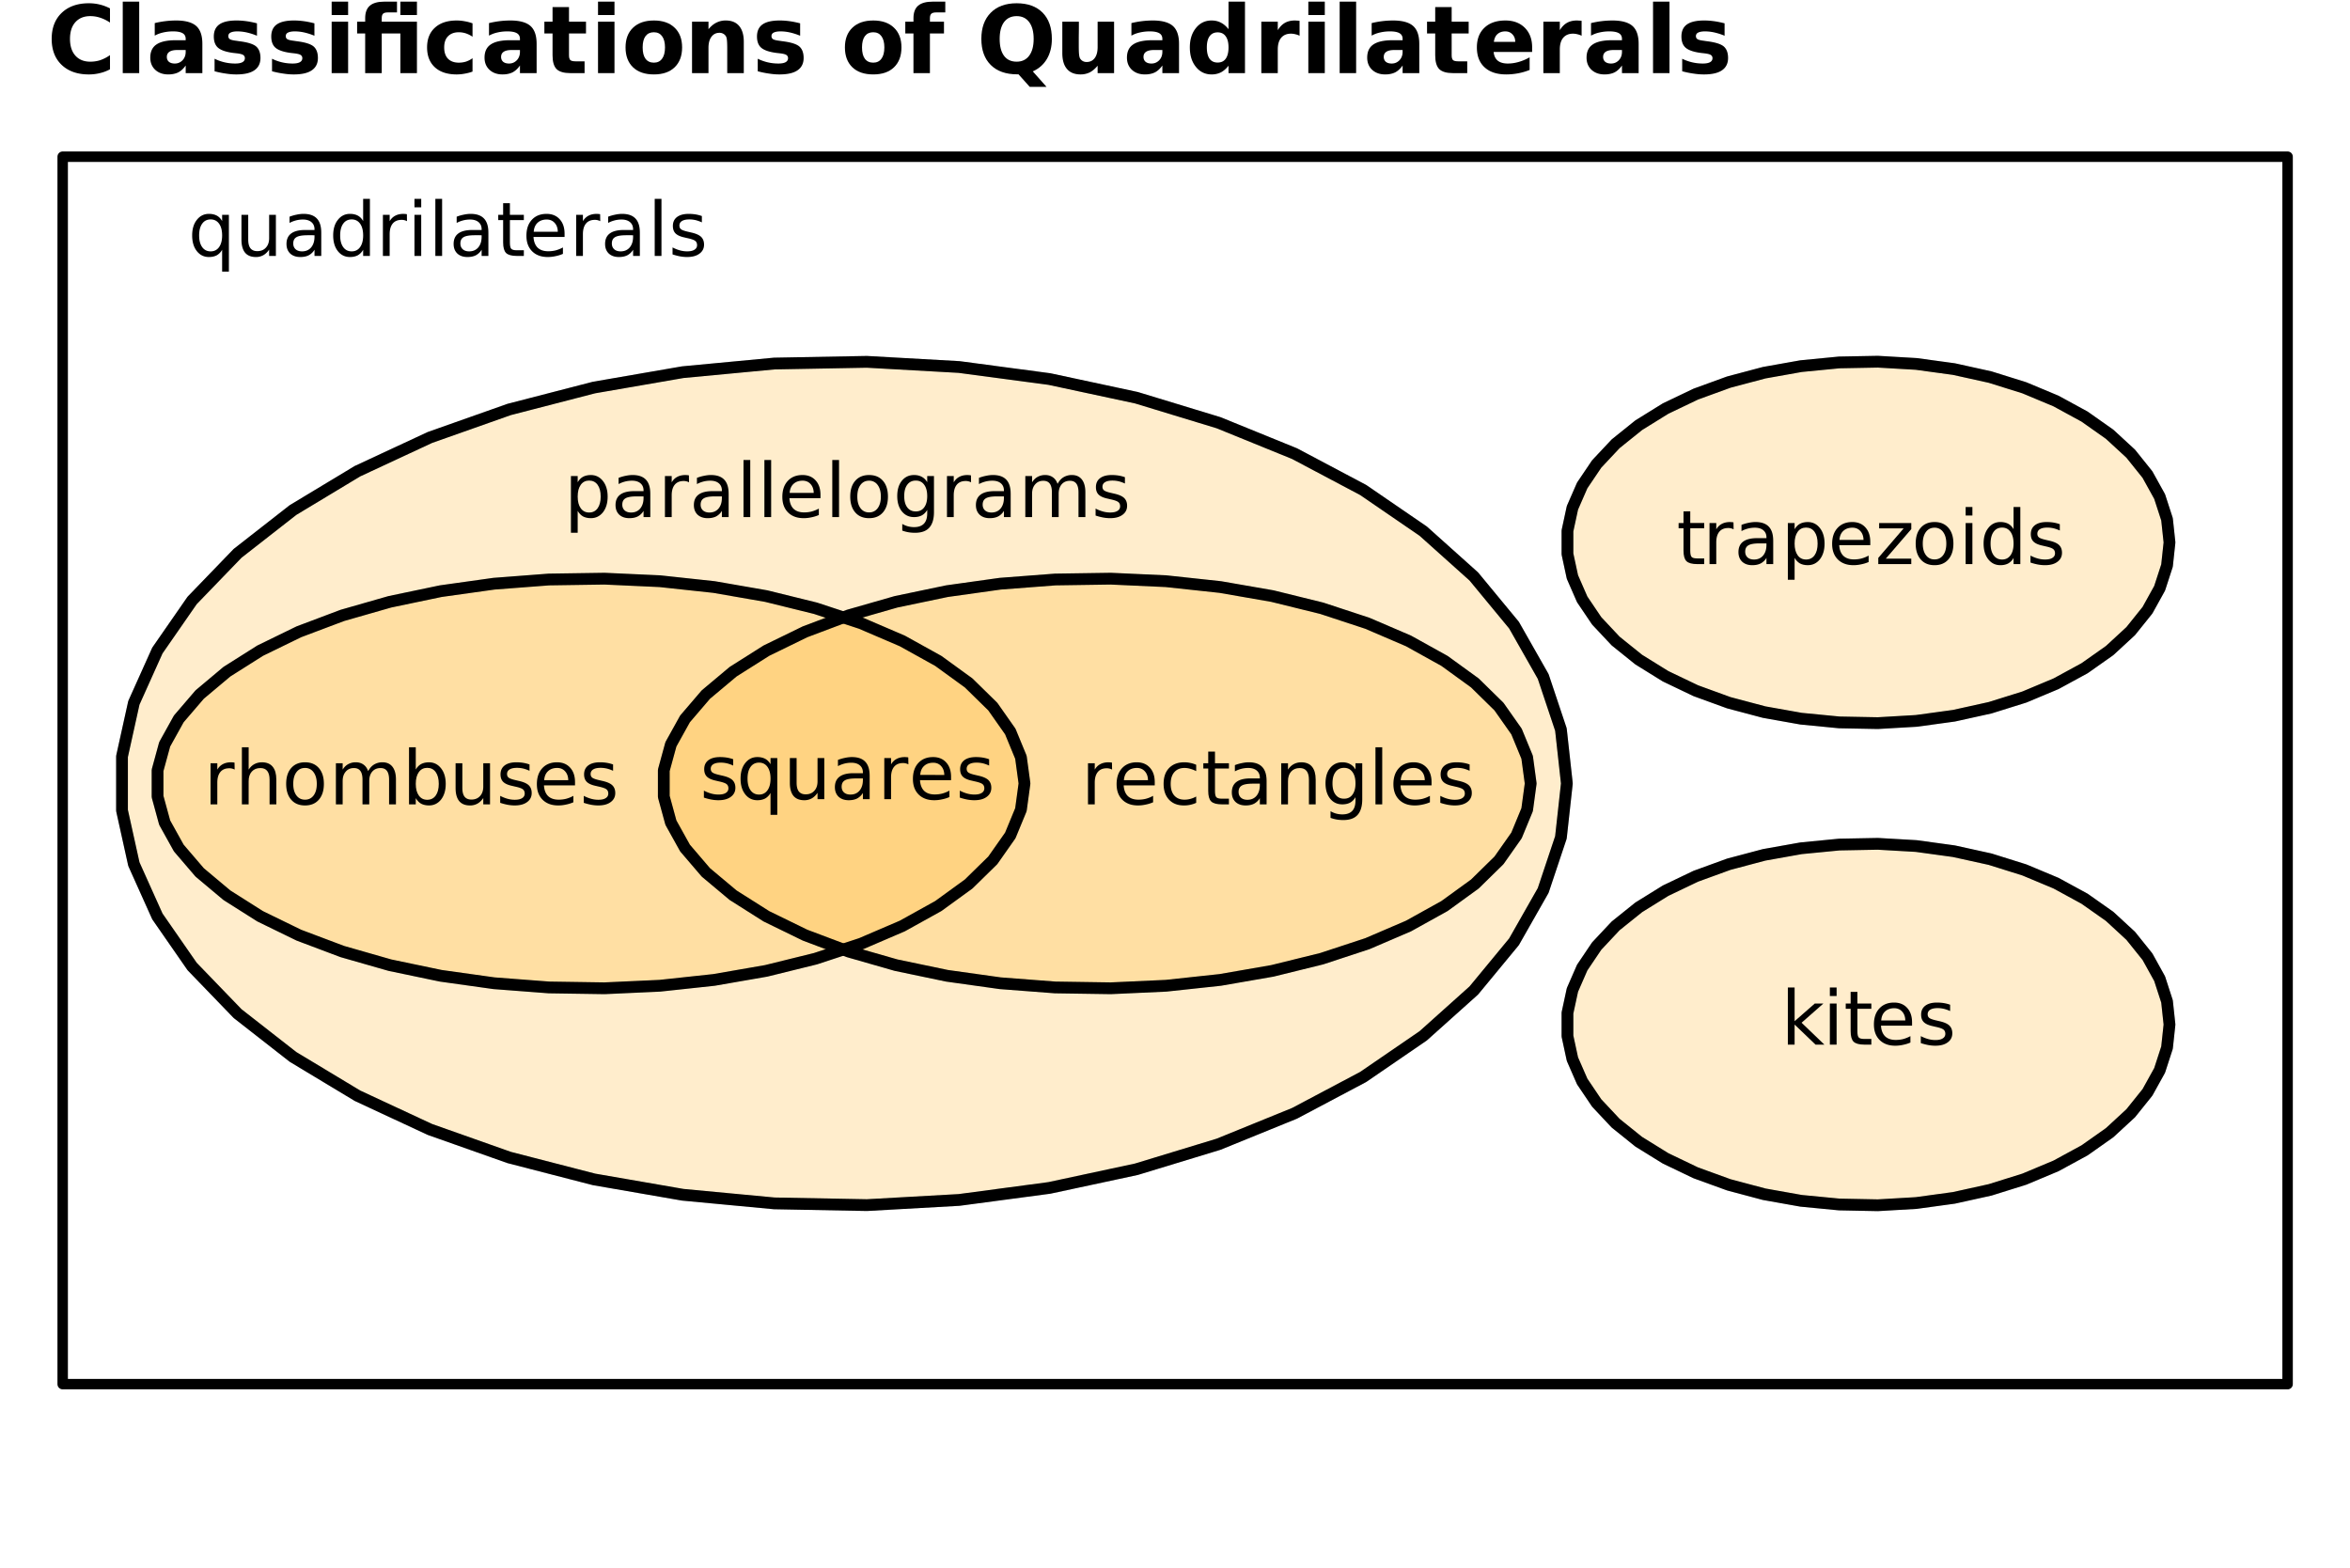
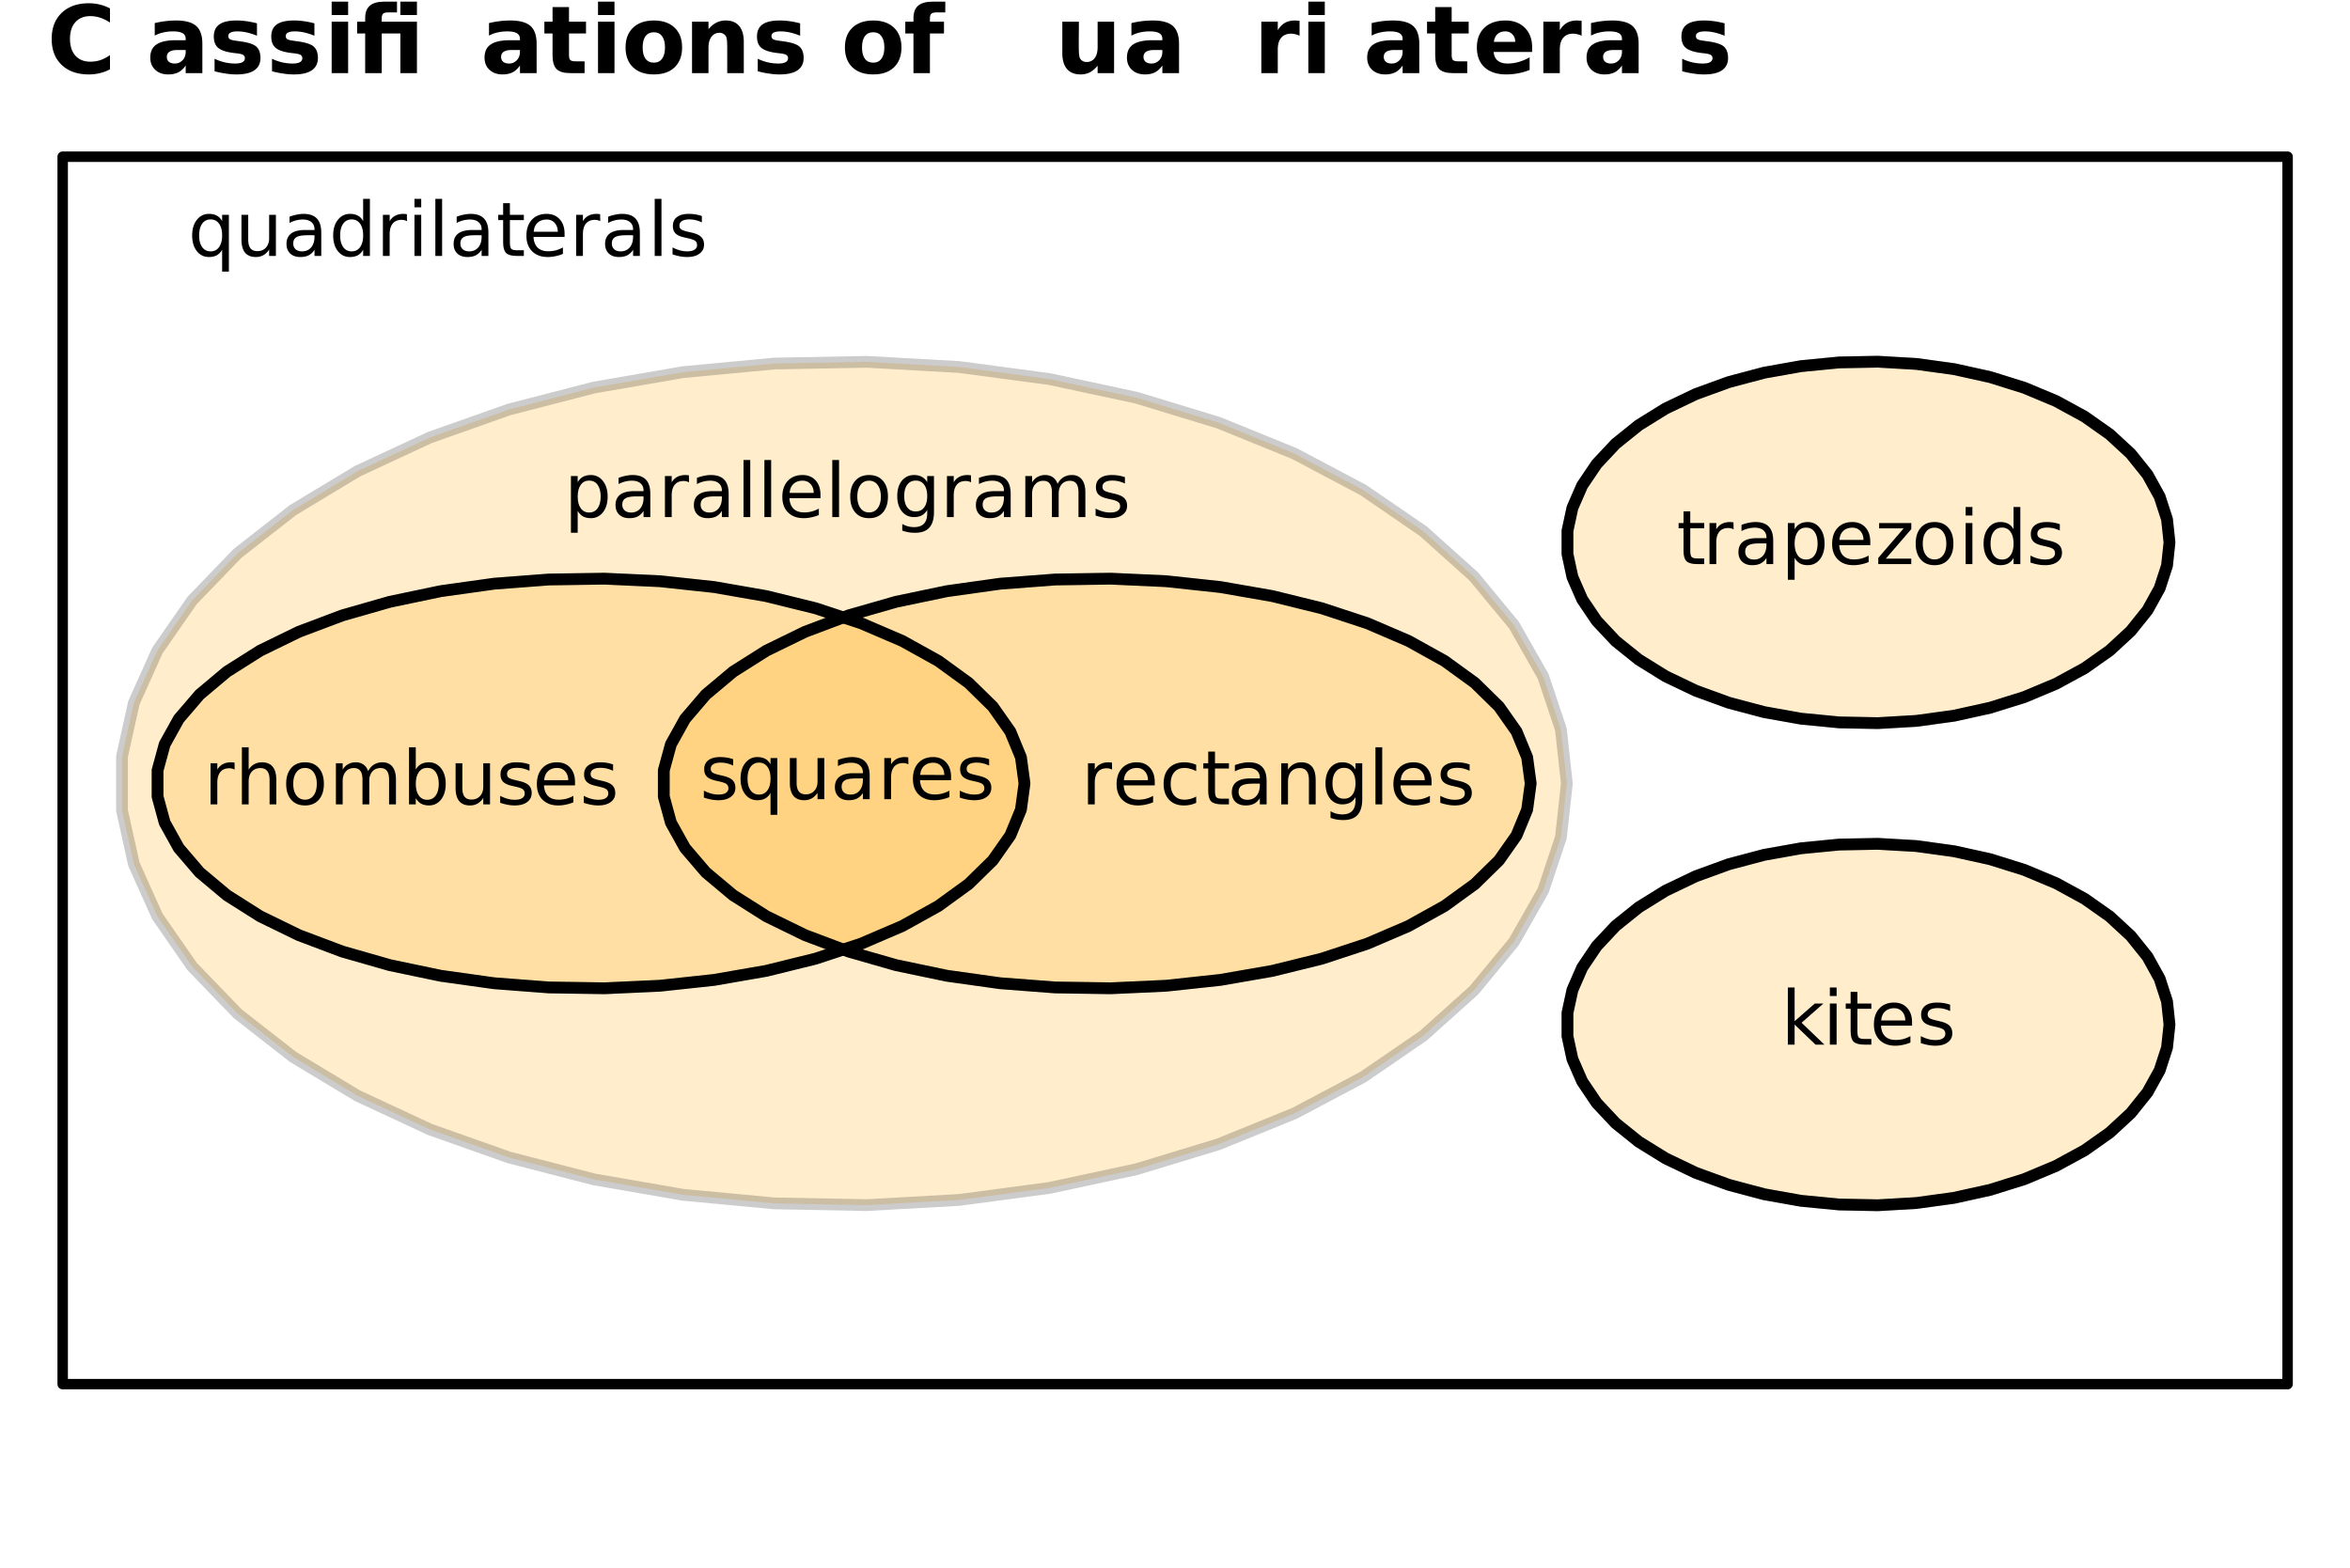
<svg xmlns="http://www.w3.org/2000/svg" xmlns:xlink="http://www.w3.org/1999/xlink" width="449.28" height="299.84" viewBox="0 0 336.96 224.88">
  <defs>
    <symbol overflow="visible" id="b">
      <path d="M4.781-5.719v.907a4.838 4.838 0 0 0-.86-.313A3.946 3.946 0 0 0 3-5.235c-.48 0-.84.079-1.078.235a.719.719 0 0 0-.36.656c0 .23.083.407.25.532.176.124.524.246 1.047.359l.329.078c.687.148 1.175.355 1.468.625.29.273.438.648.438 1.125 0 .543-.219.977-.657 1.297-.43.324-1.023.484-1.78.484-.325 0-.657-.031-1-.093A8.502 8.502 0 0 1 .577-.22v-1c.363.188.719.328 1.063.422.343.094.687.14 1.03.14.458 0 .806-.077 1.048-.234.25-.156.375-.375.375-.656 0-.27-.09-.473-.266-.61-.18-.144-.57-.28-1.172-.405l-.328-.079c-.605-.125-1.043-.316-1.312-.578-.262-.258-.391-.617-.391-1.078 0-.55.195-.976.594-1.281.394-.3.953-.453 1.672-.453.351 0 .687.027 1 .078.32.055.617.133.89.234zm0 0" />
    </symbol>
    <symbol overflow="visible" id="c">
      <path d="M1.594-2.938c0 .711.144 1.266.437 1.672.29.407.696.61 1.219.61.508 0 .91-.203 1.203-.61.29-.406.438-.96.438-1.671 0-.72-.149-1.282-.438-1.688-.293-.406-.695-.61-1.203-.61-.523 0-.93.204-1.219.61-.293.406-.437.969-.437 1.688zM4.89-.89a2.01 2.01 0 0 1-.766.797C3.812.07 3.437.156 3 .156c-.71 0-1.29-.281-1.734-.844-.45-.57-.672-1.32-.672-2.25 0-.925.222-1.671.672-2.234.445-.57 1.023-.86 1.734-.86.438 0 .813.087 1.125.25.313.169.566.43.766.782v-.89h.968v8.14h-.968zm0 0" />
    </symbol>
    <symbol overflow="visible" id="d">
      <path d="M.922-2.328v-3.563h.969v3.532c0 .554.101.968.312 1.25.219.28.547.421.985.421.519 0 .93-.164 1.234-.5.312-.332.469-.785.469-1.359V-5.89h.968V0h-.968v-.906c-.243.355-.516.62-.829.797a2.162 2.162 0 0 1-1.078.265c-.68 0-1.195-.207-1.546-.625-.344-.426-.516-1.047-.516-1.86zm2.437-3.703zm0 0" />
    </symbol>
    <symbol overflow="visible" id="e">
      <path d="M3.703-2.969c-.793 0-1.34.094-1.64.281-.305.18-.454.481-.454.907 0 .343.114.62.344.828.227.2.535.297.922.297.54 0 .973-.188 1.297-.563.32-.383.484-.894.484-1.531v-.219zm1.922-.39V0h-.969v-.89a2.154 2.154 0 0 1-.828.796c-.324.164-.726.25-1.203.25-.605 0-1.09-.164-1.453-.5C.816-.688.64-1.144.64-1.719c0-.664.222-1.164.671-1.5.446-.332 1.11-.5 1.985-.5h1.36v-.094c0-.445-.15-.789-.438-1.03-.293-.25-.703-.376-1.235-.376-.336 0-.664.043-.984.125a4.183 4.183 0 0 0-.922.36v-.891a6.078 6.078 0 0 1 1.031-.297c.332-.07.657-.11.97-.11.85 0 1.487.22 1.905.657.426.438.641 1.11.641 2.016zm0 0" />
    </symbol>
    <symbol overflow="visible" id="f">
      <path d="M4.438-4.984a1.56 1.56 0 0 0-.782-.188c-.554 0-.976.18-1.265.531-.293.356-.438.868-.438 1.532V0H.984v-5.89h.97v.906c.206-.352.472-.614.796-.782.32-.175.719-.265 1.188-.265.062 0 .132.008.218.015.082 0 .172.012.266.032zm0 0" />
    </symbol>
    <symbol overflow="visible" id="g">
      <path d="M6.063-3.188v.47H1.609c.04.667.239 1.179.594 1.53.363.344.867.516 1.516.516.363 0 .719-.039 1.062-.125a4.74 4.74 0 0 0 1.047-.422v.922c-.344.149-.7.258-1.062.328a5.058 5.058 0 0 1-1.11.125c-.937 0-1.683-.27-2.234-.812C.867-1.207.594-1.953.594-2.891c0-.968.258-1.734.781-2.296.52-.563 1.223-.844 2.11-.844.788 0 1.413.258 1.874.765.47.512.704 1.204.704 2.079zm-.97-.28C5.083-4 4.93-4.423 4.642-4.735c-.282-.32-.664-.485-1.141-.485-.543 0-.98.157-1.313.469-.324.305-.507.73-.546 1.281zm0 0" />
    </symbol>
    <symbol overflow="visible" id="h">
      <path d="M5.922-3.563V0h-.969v-3.531c0-.551-.11-.969-.328-1.25-.219-.282-.547-.422-.984-.422-.524 0-.934.168-1.235.5-.304.336-.453.793-.453 1.375V0H.984v-8.188h.97v3.204c.226-.352.5-.614.812-.782.32-.175.687-.265 1.093-.265.676 0 1.188.21 1.532.625.351.418.53 1.031.53 1.843zm0 0" />
    </symbol>
    <symbol overflow="visible" id="i">
      <path d="M3.297-5.219c-.524 0-.934.203-1.235.61-.304.406-.453.964-.453 1.671 0 .7.149 1.25.454 1.657.3.406.71.61 1.234.61.52 0 .93-.204 1.234-.61.301-.407.453-.957.453-1.657 0-.695-.152-1.25-.453-1.656a1.455 1.455 0 0 0-1.234-.625zm0-.812c.844 0 1.504.277 1.984.828C5.758-4.66 6-3.906 6-2.937c0 .96-.242 1.714-.719 2.265-.48.555-1.14.828-1.984.828-.844 0-1.508-.273-1.985-.828-.48-.55-.718-1.305-.718-2.265 0-.97.238-1.723.719-2.266.476-.55 1.14-.828 1.984-.828zm0 0" />
    </symbol>
    <symbol overflow="visible" id="j">
      <path d="M5.61-4.766c.238-.437.523-.754.859-.953a2.281 2.281 0 0 1 1.203-.312c.613 0 1.086.215 1.422.64.332.43.5 1.04.5 1.829V0h-.985v-3.531c0-.563-.101-.977-.296-1.25-.2-.282-.508-.422-.922-.422-.5 0-.899.168-1.188.5-.293.336-.437.793-.437 1.375V0h-.97v-3.531c0-.563-.1-.977-.296-1.25-.2-.282-.512-.422-.938-.422-.492 0-.882.172-1.171.516-.293.335-.438.789-.438 1.359V0H.984v-5.89h.97v.906c.218-.352.484-.614.796-.782a2.191 2.191 0 0 1 1.094-.265c.426 0 .789.11 1.094.328.3.21.523.523.671.937zm0 0" />
    </symbol>
    <symbol overflow="visible" id="k">
      <path d="M5.25-2.938c0-.718-.148-1.28-.438-1.687-.292-.406-.699-.61-1.218-.61-.512 0-.914.204-1.203.61-.293.406-.438.969-.438 1.688 0 .71.145 1.265.438 1.671.289.407.691.61 1.203.61.52 0 .926-.203 1.219-.61.289-.406.437-.96.437-1.671zM1.953-5c.207-.352.461-.613.766-.781.312-.164.687-.25 1.125-.25.707 0 1.285.289 1.734.86.445.562.672 1.308.672 2.234 0 .93-.227 1.68-.672 2.25-.45.562-1.027.843-1.734.843-.438 0-.813-.086-1.125-.25-.305-.176-.559-.441-.766-.797V0H.984v-8.188h.97zm0 0" />
    </symbol>
    <symbol overflow="visible" id="l">
      <path d="M5.266-5.672v.906a4.18 4.18 0 0 0-.844-.328 2.857 2.857 0 0 0-.828-.125c-.625 0-1.117.203-1.469.61-.344.398-.516.953-.516 1.671 0 .72.172 1.278.516 1.672.352.399.844.594 1.469.594.281 0 .554-.035.828-.11a3.49 3.49 0 0 0 .844-.343v.906A4.117 4.117 0 0 1 3.5.156c-.898 0-1.605-.273-2.125-.828C.852-1.234.594-1.988.594-2.937c0-.97.258-1.723.781-2.266.531-.55 1.258-.828 2.188-.828.289 0 .578.031.859.093.289.055.57.141.844.266zm0 0" />
    </symbol>
    <symbol overflow="visible" id="m">
      <path d="M1.969-7.563v1.672h2v.75h-2v3.204c0 .48.066.789.203.921.133.137.398.204.797.204h1V0h-1C2.227 0 1.71-.14 1.422-.422 1.14-.703 1-1.207 1-1.938V-5.14H.297v-.75H1v-1.671zm0 0" />
    </symbol>
    <symbol overflow="visible" id="n">
      <path d="M5.922-3.563V0h-.969v-3.531c0-.551-.11-.969-.328-1.25-.219-.282-.547-.422-.984-.422-.524 0-.934.168-1.235.5-.304.336-.453.793-.453 1.375V0H.984v-5.89h.97v.906c.226-.352.5-.614.812-.782.32-.175.687-.265 1.093-.265.676 0 1.188.21 1.532.625.351.418.53 1.031.53 1.843zm0 0" />
    </symbol>
    <symbol overflow="visible" id="o">
      <path d="M4.89-3.016c0-.695-.148-1.238-.437-1.625-.281-.394-.683-.593-1.203-.593-.523 0-.93.199-1.219.593-.293.387-.437.93-.437 1.625 0 .7.144 1.243.437 1.625.29.387.696.579 1.219.579.52 0 .922-.192 1.203-.579.29-.382.438-.925.438-1.625zm.97 2.282c0 1.007-.227 1.757-.673 2.25-.437.488-1.12.734-2.046.734-.336 0-.653-.027-.954-.078a5.337 5.337 0 0 1-.874-.235V.985c.28.157.554.27.828.344.28.07.566.11.859.11.633 0 1.11-.168 1.422-.5.312-.325.469-.825.469-1.5v-.47c-.2.345-.454.606-.766.782C3.812-.082 3.437 0 3 0c-.719 0-1.305-.273-1.75-.828C.812-1.378.594-2.11.594-3.016c0-.914.219-1.644.656-2.187.445-.55 1.031-.828 1.75-.828.438 0 .813.09 1.125.265.313.168.566.422.766.766v-.89h.968zm0 0" />
    </symbol>
    <symbol overflow="visible" id="p">
      <path d="M1.016-8.188h.968V0h-.968zm0 0" />
    </symbol>
    <symbol overflow="visible" id="q">
      <path d="M1.953-.89v3.14H.984v-8.14h.97V-5c.206-.352.46-.613.765-.781.312-.164.687-.25 1.125-.25.707 0 1.285.289 1.734.86.445.562.672 1.308.672 2.234 0 .93-.227 1.68-.672 2.25-.45.562-1.027.843-1.734.843-.438 0-.813-.086-1.125-.25-.305-.176-.559-.441-.766-.797zM5.25-2.938c0-.72-.148-1.282-.438-1.688-.292-.406-.699-.61-1.218-.61-.512 0-.914.204-1.203.61-.293.406-.438.969-.438 1.688 0 .71.145 1.265.438 1.671.289.407.691.61 1.203.61.52 0 .926-.203 1.219-.61.289-.406.437-.96.437-1.671zm0 0" />
    </symbol>
    <symbol overflow="visible" id="r">
      <path d="M.594-5.89h4.61v.874L1.546-.78h3.656V0H.47v-.89l3.64-4.235H.594zm0 0" />
    </symbol>
    <symbol overflow="visible" id="s">
      <path d="M1.016-5.89h.968V0h-.968zm0-2.298h.968v1.22h-.968zm0 0" />
    </symbol>
    <symbol overflow="visible" id="t">
      <path d="M4.89-5v-3.188h.97V0h-.97v-.89a2.01 2.01 0 0 1-.765.796C3.812.07 3.437.156 3 .156c-.71 0-1.29-.281-1.734-.844-.45-.57-.672-1.32-.672-2.25 0-.925.222-1.671.672-2.234.445-.57 1.023-.86 1.734-.86.438 0 .813.087 1.125.25.313.169.566.43.766.782zM1.595-2.937c0 .71.144 1.265.437 1.671.29.407.696.61 1.219.61.508 0 .91-.203 1.203-.61.29-.406.438-.96.438-1.671 0-.72-.149-1.282-.438-1.688-.293-.406-.695-.61-1.203-.61-.523 0-.93.204-1.219.61-.293.406-.437.969-.437 1.688zm0 0" />
    </symbol>
    <symbol overflow="visible" id="u">
      <path d="M.984-8.188h.97v4.829l2.89-2.532h1.234L2.953-3.14 6.22 0H4.953l-3-2.875V0H.984zm0 0" />
    </symbol>
    <symbol overflow="visible" id="v">
      <path d="M9.031-.547c-.469.25-.953.434-1.453.547-.5.125-1.027.188-1.578.188-1.637 0-2.934-.454-3.89-1.36C1.147-2.086.671-3.332.671-4.906c0-1.57.476-2.817 1.437-3.735.957-.914 2.254-1.375 3.891-1.375a6.493 6.493 0 0 1 3.031.735v2.031a5.671 5.671 0 0 0-1.39-.688 4.436 4.436 0 0 0-1.438-.234c-.906 0-1.621.293-2.14.875-.512.574-.766 1.371-.766 2.39 0 1.012.254 1.81.765 2.391.52.586 1.235.875 2.141.875.5 0 .977-.07 1.438-.218a5.696 5.696 0 0 0 1.39-.72zm0 0" />
    </symbol>
    <symbol overflow="visible" id="w">
-       <path d="M1.125-10.25h2.36V0h-2.36zm0 0" />
-     </symbol>
+       </symbol>
    <symbol overflow="visible" id="x">
      <path d="M4.438-3.313c-.493 0-.86.086-1.11.25-.25.168-.375.415-.375.735 0 .293.098.527.297.703.207.168.488.25.844.25.437 0 .804-.156 1.11-.469.3-.32.452-.722.452-1.203v-.265zm3.609-.89V0h-2.39v-1.094c-.313.45-.669.778-1.063.985-.399.195-.875.296-1.438.296-.761 0-1.383-.218-1.86-.656C.817-.914.579-1.5.579-2.219c0-.863.297-1.492.89-1.89.595-.407 1.524-.61 2.798-.61h1.39v-.187c0-.375-.148-.645-.437-.813-.293-.176-.75-.265-1.375-.265-.5 0-.969.054-1.406.156a4.428 4.428 0 0 0-1.22.453v-1.797a13.006 13.006 0 0 1 3.048-.375c1.332 0 2.296.262 2.89.781.594.524.89 1.375.89 2.563zm0 0" />
    </symbol>
    <symbol overflow="visible" id="y">
      <path d="M6.89-7.14v1.78a8.934 8.934 0 0 0-1.452-.468 6.319 6.319 0 0 0-1.329-.156c-.449 0-.78.058-1 .171a.535.535 0 0 0-.328.516c0 .188.078.336.235.438.164.093.46.168.89.218l.422.063c1.207.148 2.02.398 2.438.75.414.355.625.906.625 1.656 0 .781-.293 1.371-.875 1.766-.575.398-1.438.594-2.594.594-.492 0-.996-.043-1.516-.126-.511-.07-1.043-.18-1.594-.328v-1.796a6.598 6.598 0 0 0 2.954.687c.457 0 .8-.063 1.03-.188.24-.132.36-.328.36-.578a.525.525 0 0 0-.25-.468c-.156-.102-.476-.18-.953-.235l-.422-.047c-1.043-.132-1.777-.379-2.203-.734C.91-3.977.703-4.52.703-5.25c0-.781.266-1.36.797-1.734.531-.375 1.352-.563 2.469-.563.426 0 .879.031 1.36.094.476.062 1 .168 1.562.312zm0 0" />
    </symbol>
    <symbol overflow="visible" id="z">
      <path d="M1.125-7.375h2.36V0h-2.36zm0-2.875h2.36v1.922h-2.36zm0 0" />
    </symbol>
    <symbol overflow="visible" id="A">
      <path d="M6.484-10.25H8.86v1.922H6.484zm-.484 0v1.547H4.687c-.324 0-.554.062-.687.187-.125.125-.188.336-.188.625v.516H8.86V0H6.484v-5.688H3.813V0H1.437v-5.688H.282v-1.687h1.156v-.516c0-.8.223-1.394.672-1.78.446-.384 1.141-.579 2.079-.579zm0 0" />
    </symbol>
    <symbol overflow="visible" id="B">
-       <path d="M7.094-7.14v1.921a3.94 3.94 0 0 0-.969-.484 3.323 3.323 0 0 0-1-.156c-.656 0-1.172.195-1.547.578-.367.375-.547.906-.547 1.593 0 .7.18 1.243.547 1.626.375.374.89.562 1.547.562.363 0 .71-.05 1.047-.156.332-.114.64-.274.922-.485v1.922a6.3 6.3 0 0 1-1.125.297 6.2 6.2 0 0 1-1.14.11c-1.337 0-2.376-.336-3.126-1.016-.75-.688-1.125-1.64-1.125-2.86 0-1.207.375-2.148 1.125-2.828.75-.687 1.79-1.03 3.125-1.03a6.2 6.2 0 0 1 1.14.109c.376.062.75.164 1.126.296zm0 0" />
-     </symbol>
+       </symbol>
    <symbol overflow="visible" id="C">
      <path d="M3.703-9.469v2.094h2.438v1.688H3.703v3.125c0 .343.067.578.203.703.133.117.406.171.813.171h1.218V0h-2.03c-.93 0-1.59-.191-1.985-.578-.387-.395-.578-1.055-.578-1.985v-3.124H.172v-1.688h1.172v-2.094zm0 0" />
    </symbol>
    <symbol overflow="visible" id="D">
      <path d="M4.64-5.86c-.523 0-.921.188-1.202.563-.274.375-.407.914-.407 1.61 0 .71.133 1.25.406 1.624.282.376.68.563 1.204.563.507 0 .898-.188 1.171-.563.282-.374.422-.914.422-1.624 0-.696-.14-1.235-.421-1.61-.274-.375-.665-.562-1.172-.562zm0-1.687c1.27 0 2.258.344 2.97 1.031.718.68 1.077 1.621 1.077 2.829 0 1.218-.359 2.171-1.078 2.859C6.9-.148 5.91.187 4.641.187c-1.274 0-2.266-.335-2.985-1.015C.938-1.516.578-2.468.578-3.688c0-1.207.36-2.148 1.078-2.828.719-.687 1.711-1.03 2.985-1.03zm0 0" />
    </symbol>
    <symbol overflow="visible" id="E">
      <path d="M8.547-4.484V0H6.172v-3.438c0-.632-.016-1.07-.047-1.312-.023-.238-.07-.414-.14-.531a.974.974 0 0 0-.376-.36 1.046 1.046 0 0 0-.546-.14c-.493 0-.875.195-1.157.578-.281.375-.422.902-.422 1.578V0H1.125v-7.375h2.36v1.078c.35-.426.726-.738 1.124-.937a2.91 2.91 0 0 1 1.344-.313c.844 0 1.484.262 1.922.781.445.524.672 1.282.672 2.282zm0 0" />
    </symbol>
    <symbol overflow="visible" id="G">
      <path d="M5.984-10.25v1.547H4.688c-.336 0-.57.062-.704.187-.136.125-.203.336-.203.625v.516h2.016v1.688H3.78V0h-2.36v-5.688H.25v-1.687h1.172v-.516c0-.8.223-1.394.672-1.78.445-.384 1.144-.579 2.094-.579zm0 0" />
    </symbol>
    <symbol overflow="visible" id="H">
-       <path d="M6 .172h-.203c-1.617 0-2.875-.445-3.781-1.344C1.117-2.066.672-3.312.672-4.906c0-1.594.445-2.844 1.344-3.75.894-.906 2.132-1.36 3.718-1.36 1.594 0 2.832.45 3.72 1.344.882.899 1.327 2.152 1.327 3.766 0 1.105-.234 2.058-.703 2.86C9.61-1.243 8.93-.646 8.047-.25l1.969 2.219H7.609zm-.266-8.344c-.78 0-1.386.29-1.812.86-.418.574-.625 1.375-.625 2.406 0 1.054.207 1.86.625 2.422.414.562 1.02.843 1.812.843.77 0 1.368-.285 1.797-.859.426-.57.64-1.375.64-2.406 0-1.032-.214-1.832-.64-2.407-.43-.57-1.027-.859-1.797-.859zm0 0" />
-     </symbol>
+       </symbol>
    <symbol overflow="visible" id="I">
      <path d="M1.047-2.875v-4.5h2.375v.734c0 .407-.008.914-.016 1.516v1.203c0 .594.016 1.024.047 1.281.031.262.082.45.156.563.102.156.235.277.391.36.156.085.332.124.531.124.489 0 .875-.187 1.157-.562.28-.375.421-.899.421-1.578v-3.641h2.36V0h-2.36v-1.063c-.355.43-.73.747-1.125.954a2.944 2.944 0 0 1-1.312.296c-.856 0-1.508-.257-1.953-.78-.45-.52-.672-1.282-.672-2.282zm0 0" />
    </symbol>
    <symbol overflow="visible" id="J">
-       <path d="M6.156-6.297v-3.953h2.36V0h-2.36v-1.063c-.336.43-.699.747-1.093.954a2.947 2.947 0 0 1-1.344.296c-.906 0-1.653-.359-2.235-1.078C.898-1.609.61-2.539.61-3.687c0-1.133.29-2.063.875-2.782.582-.718 1.329-1.078 2.235-1.078.508 0 .957.106 1.344.313.394.199.757.511 1.093.937zM4.594-1.516c.508 0 .894-.18 1.156-.546.27-.376.406-.915.406-1.626 0-.695-.136-1.226-.406-1.593-.262-.375-.648-.563-1.156-.563-.5 0-.887.188-1.157.563-.261.367-.39.898-.39 1.593 0 .711.129 1.25.39 1.626.27.367.657.546 1.157.546zm0 0" />
-     </symbol>
+       </symbol>
    <symbol overflow="visible" id="K">
      <path d="M6.61-5.36a2.714 2.714 0 0 0-.626-.218 2.46 2.46 0 0 0-.609-.078c-.605 0-1.074.199-1.406.593-.324.387-.485.946-.485 1.672V0H1.125v-7.375h2.36v1.219c.3-.489.648-.844 1.046-1.063.395-.218.867-.328 1.422-.328.07 0 .156.008.25.016.094 0 .227.011.406.031zm0 0" />
    </symbol>
    <symbol overflow="visible" id="L">
      <path d="M8.5-3.703v.672H2.984c.051.554.25.969.594 1.25.344.273.82.406 1.438.406.5 0 1.007-.07 1.53-.219a7.218 7.218 0 0 0 1.595-.672v1.813A8.823 8.823 0 0 1 6.469.03a9.247 9.247 0 0 1-1.672.157c-1.336 0-2.371-.336-3.11-1.016C.946-1.504.579-2.457.579-3.688c0-1.195.363-2.14 1.094-2.828.726-.687 1.726-1.03 3-1.03 1.156 0 2.082.35 2.781 1.046.695.7 1.047 1.633 1.047 2.797zm-2.422-.781c0-.446-.137-.805-.406-1.079-.262-.28-.602-.421-1.016-.421-.46 0-.836.132-1.125.39-.281.25-.453.621-.515 1.11zm0 0" />
    </symbol>
    <clipPath id="a">
      <path d="M0 0h336.96v224.668H0zm0 0" />
    </clipPath>
  </defs>
  <g clip-path="url(#a)" fill="#fff">
    <path d="M0 0h337v224.668H0zm0 0" />
    <path d="M0 0h337v224.668H0zm0 0" />
  </g>
  <path d="M311.078 77.77l-.355-3.317-1.059-3.258-1.746-3.152-2.402-2.996-3.02-2.781-3.59-2.532-4.097-2.234-4.54-1.898-4.91-1.536-5.195-1.148-5.398-.738-5.508-.32-5.535.105-5.465.531-5.309.945-5.062 1.344-4.735 1.723-4.328 2.07-3.851 2.387-3.313 2.664-2.715 2.894-2.078 3.079-1.402 3.21-.711 3.297v3.32l.71 3.298 1.403 3.21 2.078 3.079 2.715 2.894 3.313 2.664 3.851 2.387 4.328 2.07 4.735 1.723 5.062 1.344 5.309.945 5.465.531 5.535.106 5.508-.32 5.398-.739 5.195-1.148 4.91-1.535 4.54-1.903 4.097-2.23 3.59-2.532 3.02-2.785 2.402-2.992 1.746-3.152 1.059-3.258.355-3.316M311.078 146.898l-.355-3.316-1.059-3.262-1.746-3.152-2.402-2.992-3.02-2.785-3.59-2.528-4.097-2.234-4.54-1.899-4.91-1.539-5.195-1.144-5.398-.742-5.508-.317-5.535.106-5.465.531-5.309.945-5.062 1.344-4.735 1.723-4.328 2.07-3.851 2.387-3.313 2.66-2.715 2.894-2.078 3.082-1.402 3.211-.711 3.297v3.32l.71 3.294 1.403 3.214 2.078 3.079 2.715 2.894 3.313 2.664 3.851 2.383 4.328 2.074 4.735 1.719 5.062 1.348 5.309.945 5.465.527 5.535.11 5.508-.32 5.398-.739 5.195-1.148 4.91-1.536 4.54-1.902 4.097-2.23 3.59-2.532 3.02-2.785 2.402-2.992 1.746-3.152 1.059-3.262.355-3.313M146.898 112.332l-.511-3.754-1.524-3.695-2.511-3.574-3.461-3.391-4.348-3.156-5.168-2.867-5.902-2.532-6.54-2.152-7.066-1.742-7.484-1.301-7.77-.836-7.937-.363-7.969.12-7.871.602-7.64 1.07-7.29 1.524-6.82 1.953-6.23 2.348-5.547 2.703-4.77 3.016-3.91 3.281-2.992 3.488-2.024 3.645-1.02 3.73v3.766l1.02 3.734 2.024 3.64 2.992 3.493 3.91 3.277 4.77 3.02 5.546 2.703 6.23 2.348 6.821 1.953 7.29 1.523 7.64 1.07 7.871.602 7.969.121 7.937-.363 7.77-.836 7.484-1.3 7.067-1.743 6.539-2.152 5.902-2.532 5.168-2.867 4.348-3.156 3.46-3.39 2.512-3.575 1.524-3.695.511-3.758" fill="orange" fill-opacity=".2" stroke-width="1.685" stroke-linecap="round" stroke-linejoin="round" stroke="#000" stroke-opacity=".2" />
  <path d="M219.48 112.332l-.507-3.754-1.524-3.695-2.515-3.574-3.457-3.391-4.352-3.156-5.164-2.867-5.902-2.532-6.54-2.152-7.07-1.742-7.48-1.301-7.774-.836-7.933-.363-7.969.12-7.871.602-7.64 1.07-7.294 1.524-6.816 1.953-6.234 2.348-5.543 2.703-4.77 3.016-3.914 3.281-2.988 3.488-2.024 3.645-1.02 3.73v3.766l1.02 3.734 2.024 3.64 2.988 3.493 3.914 3.277 4.77 3.02 5.543 2.703 6.234 2.348 6.816 1.953 7.293 1.523 7.64 1.07 7.872.602 7.969.121 7.933-.363 7.774-.836 7.48-1.3 7.07-1.743 6.54-2.152 5.902-2.532 5.164-2.867 4.352-3.156 3.457-3.39 2.515-3.575 1.524-3.695.508-3.758" fill="orange" fill-opacity=".2" stroke-width="1.685" stroke-linecap="round" stroke-linejoin="round" stroke="#000" stroke-opacity=".2" />
  <path d="M224.668 112.332l-.852-7.734-2.543-7.606-4.183-7.36-5.766-6.98-7.25-6.496-8.613-5.902-9.836-5.211-10.898-4.434-11.778-3.586-12.472-2.675-12.954-1.727-13.226-.742-13.281.246-13.114 1.238-12.738 2.203-12.152 3.141-11.364 4.016-10.386 4.832-9.242 5.57-7.95 6.211-6.52 6.754-4.984 7.183-3.37 7.497-1.7 7.687v7.75l1.7 7.688 3.37 7.5 4.985 7.183 6.52 6.754 7.949 6.211 9.242 5.566 10.386 4.832 11.364 4.02 12.152 3.137 12.738 2.207 13.114 1.234 13.28.25 13.227-.742 12.954-1.727 12.472-2.675 11.778-3.586 10.898-4.434 9.836-5.21 8.613-5.903 7.25-6.496 5.766-6.985 4.183-7.355 2.543-7.61.852-7.734" fill="orange" fill-opacity=".2" stroke-width="1.685" stroke-linecap="round" stroke-linejoin="round" stroke="#000" stroke-opacity=".2" />
  <path d="M311.078 77.77l-.355-3.317-1.059-3.258-1.746-3.152-2.402-2.996-3.02-2.781-3.59-2.532-4.097-2.234-4.54-1.898-4.91-1.536-5.195-1.148-5.398-.738-5.508-.32-5.535.105-5.465.531-5.309.945-5.062 1.344-4.735 1.723-4.328 2.07-3.851 2.387-3.313 2.664-2.715 2.894-2.078 3.079-1.402 3.21-.711 3.297v3.32l.71 3.298 1.403 3.21 2.078 3.079 2.715 2.894 3.313 2.664 3.851 2.387 4.328 2.07 4.735 1.723 5.062 1.344 5.309.945 5.465.531 5.535.106 5.508-.32 5.398-.739 5.195-1.148 4.91-1.535 4.54-1.903 4.097-2.23 3.59-2.532 3.02-2.785 2.402-2.992 1.746-3.152 1.059-3.258.355-3.316M311.078 146.898l-.355-3.316-1.059-3.262-1.746-3.152-2.402-2.992-3.02-2.785-3.59-2.528-4.097-2.234-4.54-1.899-4.91-1.539-5.195-1.144-5.398-.742-5.508-.317-5.535.106-5.465.531-5.309.945-5.062 1.344-4.735 1.723-4.328 2.07-3.851 2.387-3.313 2.66-2.715 2.894-2.078 3.082-1.402 3.211-.711 3.297v3.32l.71 3.294 1.403 3.214 2.078 3.079 2.715 2.894 3.313 2.664 3.851 2.383 4.328 2.074 4.735 1.719 5.062 1.348 5.309.945 5.465.527 5.535.11 5.508-.32 5.398-.739 5.195-1.148 4.91-1.536 4.54-1.902 4.097-2.23 3.59-2.532 3.02-2.785 2.402-2.992 1.746-3.152 1.059-3.262.355-3.313M146.898 112.332l-.511-3.754-1.524-3.695-2.511-3.574-3.461-3.391-4.348-3.156-5.168-2.867-5.902-2.532-6.54-2.152-7.066-1.742-7.484-1.301-7.77-.836-7.937-.363-7.969.12-7.871.602-7.64 1.07-7.29 1.524-6.82 1.953-6.23 2.348-5.547 2.703-4.77 3.016-3.91 3.281-2.992 3.488-2.024 3.645-1.02 3.73v3.766l1.02 3.734 2.024 3.64 2.992 3.493 3.91 3.277 4.77 3.02 5.546 2.703 6.23 2.348 6.821 1.953 7.29 1.523 7.64 1.07 7.871.602 7.969.121 7.937-.363 7.77-.836 7.484-1.3 7.067-1.743 6.539-2.152 5.902-2.532 5.168-2.867 4.348-3.156 3.46-3.39 2.512-3.575 1.524-3.695.511-3.758" fill="none" stroke-width="1.685" stroke-linecap="round" stroke-linejoin="round" stroke="#000" />
  <path d="M219.48 112.332l-.507-3.754-1.524-3.695-2.515-3.574-3.457-3.391-4.352-3.156-5.164-2.867-5.902-2.532-6.54-2.152-7.07-1.742-7.48-1.301-7.774-.836-7.933-.363-7.969.12-7.871.602-7.64 1.07-7.294 1.524-6.816 1.953-6.234 2.348-5.543 2.703-4.77 3.016-3.914 3.281-2.988 3.488-2.024 3.645-1.02 3.73v3.766l1.02 3.734 2.024 3.64 2.988 3.493 3.914 3.277 4.77 3.02 5.543 2.703 6.234 2.348 6.816 1.953 7.293 1.523 7.64 1.07 7.872.602 7.969.121 7.933-.363 7.774-.836 7.48-1.3 7.07-1.743 6.54-2.152 5.902-2.532 5.164-2.867 4.352-3.156 3.457-3.39 2.515-3.575 1.524-3.695.508-3.758" fill="none" stroke-width="1.685" stroke-linecap="round" stroke-linejoin="round" stroke="#000" />
-   <path d="M224.668 112.332l-.852-7.734-2.543-7.606-4.183-7.36-5.766-6.98-7.25-6.496-8.613-5.902-9.836-5.211-10.898-4.434-11.778-3.586-12.472-2.675-12.954-1.727-13.226-.742-13.281.246-13.114 1.238-12.738 2.203-12.152 3.141-11.364 4.016-10.386 4.832-9.242 5.57-7.95 6.211-6.52 6.754-4.984 7.183-3.37 7.497-1.7 7.687v7.75l1.7 7.688 3.37 7.5 4.985 7.183 6.52 6.754 7.949 6.211 9.242 5.566 10.386 4.832 11.364 4.02 12.152 3.137 12.738 2.207 13.114 1.234 13.28.25 13.227-.742 12.954-1.727 12.472-2.675 11.778-3.586 10.898-4.434 9.836-5.21 8.613-5.903 7.25-6.496 5.766-6.985 4.183-7.355 2.543-7.61.852-7.734" fill="none" stroke-width="1.685" stroke-linecap="round" stroke-linejoin="round" stroke="#000" />
  <path d="M328.012 22.465v175.992M328.012 198.457H8.988M8.988 198.457V22.465M8.988 22.465h319.024" fill="none" stroke-width="1.498" stroke-linecap="round" stroke="#000" />
  <use xlink:href="#b" x="100.351" y="114.58" />
  <use xlink:href="#c" x="105.593" y="114.58" />
  <use xlink:href="#d" x="112.333" y="114.58" />
  <use xlink:href="#e" x="119.073" y="114.58" />
  <use xlink:href="#f" x="125.813" y="114.58" />
  <use xlink:href="#g" x="130.307" y="114.58" />
  <use xlink:href="#b" x="137.047" y="114.58" />
  <use xlink:href="#f" x="29.207" y="115.329" />
  <use xlink:href="#h" x="33.7" y="115.329" />
  <use xlink:href="#i" x="40.44" y="115.329" />
  <use xlink:href="#j" x="47.18" y="115.329" />
  <use xlink:href="#k" x="57.664" y="115.329" />
  <use xlink:href="#d" x="64.404" y="115.329" />
  <use xlink:href="#b" x="71.144" y="115.329" />
  <use xlink:href="#g" x="76.387" y="115.329" />
  <use xlink:href="#b" x="83.127" y="115.329" />
  <use xlink:href="#f" x="155.02" y="115.329" />
  <use xlink:href="#g" x="159.513" y="115.329" />
  <use xlink:href="#l" x="166.253" y="115.329" />
  <use xlink:href="#m" x="172.244" y="115.329" />
  <use xlink:href="#e" x="175.989" y="115.329" />
  <use xlink:href="#n" x="182.729" y="115.329" />
  <use xlink:href="#o" x="189.469" y="115.329" />
  <use xlink:href="#p" x="196.209" y="115.329" />
  <use xlink:href="#g" x="199.204" y="115.329" />
  <use xlink:href="#b" x="205.944" y="115.329" />
  <use xlink:href="#m" x="240.393" y="80.88" />
  <use xlink:href="#f" x="244.138" y="80.88" />
  <use xlink:href="#e" x="248.631" y="80.88" />
  <use xlink:href="#q" x="255.371" y="80.88" />
  <use xlink:href="#g" x="262.111" y="80.88" />
  <use xlink:href="#r" x="268.851" y="80.88" />
  <use xlink:href="#i" x="274.093" y="80.88" />
  <use xlink:href="#s" x="280.833" y="80.88" />
  <use xlink:href="#t" x="283.829" y="80.88" />
  <use xlink:href="#b" x="290.569" y="80.88" />
  <use xlink:href="#u" x="255.371" y="149.778" />
  <use xlink:href="#s" x="261.362" y="149.778" />
  <use xlink:href="#m" x="264.358" y="149.778" />
  <use xlink:href="#g" x="268.102" y="149.778" />
  <use xlink:href="#b" x="274.842" y="149.778" />
  <use xlink:href="#q" x="80.88" y="74.14" />
  <use xlink:href="#e" x="87.62" y="74.14" />
  <use xlink:href="#f" x="94.36" y="74.14" />
  <use xlink:href="#e" x="98.853" y="74.14" />
  <use xlink:href="#p" x="105.593" y="74.14" />
  <use xlink:href="#p" x="108.589" y="74.14" />
  <use xlink:href="#g" x="111.584" y="74.14" />
  <use xlink:href="#p" x="118.324" y="74.14" />
  <use xlink:href="#i" x="121.32" y="74.14" />
  <use xlink:href="#o" x="128.06" y="74.14" />
  <use xlink:href="#f" x="134.8" y="74.14" />
  <use xlink:href="#e" x="139.293" y="74.14" />
  <use xlink:href="#j" x="146.033" y="74.14" />
  <use xlink:href="#b" x="156.518" y="74.14" />
  <use xlink:href="#c" x="26.96" y="36.696" />
  <use xlink:href="#d" x="33.7" y="36.696" />
  <use xlink:href="#e" x="40.44" y="36.696" />
  <use xlink:href="#t" x="47.18" y="36.696" />
  <use xlink:href="#f" x="53.92" y="36.696" />
  <use xlink:href="#s" x="58.413" y="36.696" />
  <use xlink:href="#p" x="61.409" y="36.696" />
  <use xlink:href="#e" x="64.404" y="36.696" />
  <use xlink:href="#m" x="71.144" y="36.696" />
  <use xlink:href="#g" x="74.889" y="36.696" />
  <use xlink:href="#f" x="81.629" y="36.696" />
  <use xlink:href="#e" x="86.122" y="36.696" />
  <use xlink:href="#p" x="92.862" y="36.696" />
  <use xlink:href="#b" x="95.858" y="36.696" />
  <use xlink:href="#v" x="6.74" y="10.484" />
  <use xlink:href="#w" x="16.476" y="10.484" />
  <use xlink:href="#x" x="20.969" y="10.484" />
  <use xlink:href="#y" x="29.956" y="10.484" />
  <use xlink:href="#y" x="38.193" y="10.484" />
  <use xlink:href="#z" x="46.431" y="10.484" />
  <use xlink:href="#A" x="50.924" y="10.484" />
  <use xlink:href="#B" x="60.66" y="10.484" />
  <use xlink:href="#x" x="68.898" y="10.484" />
  <use xlink:href="#C" x="77.884" y="10.484" />
  <use xlink:href="#z" x="84.624" y="10.484" />
  <use xlink:href="#D" x="89.118" y="10.484" />
  <use xlink:href="#E" x="98.104" y="10.484" />
  <use xlink:href="#y" x="107.84" y="10.484" />
  <use xlink:href="#F" x="116.078" y="10.484" />
  <use xlink:href="#D" x="120.571" y="10.484" />
  <use xlink:href="#G" x="129.558" y="10.484" />
  <use xlink:href="#F" x="135.549" y="10.484" />
  <use xlink:href="#H" x="140.042" y="10.484" />
  <use xlink:href="#I" x="151.276" y="10.484" />
  <use xlink:href="#x" x="161.011" y="10.484" />
  <use xlink:href="#J" x="169.998" y="10.484" />
  <use xlink:href="#K" x="179.733" y="10.484" />
  <use xlink:href="#z" x="186.473" y="10.484" />
  <use xlink:href="#w" x="190.967" y="10.484" />
  <use xlink:href="#x" x="195.46" y="10.484" />
  <use xlink:href="#C" x="204.447" y="10.484" />
  <use xlink:href="#L" x="211.187" y="10.484" />
  <use xlink:href="#K" x="220.173" y="10.484" />
  <use xlink:href="#x" x="226.913" y="10.484" />
  <use xlink:href="#w" x="235.9" y="10.484" />
  <use xlink:href="#y" x="240.393" y="10.484" />
</svg>